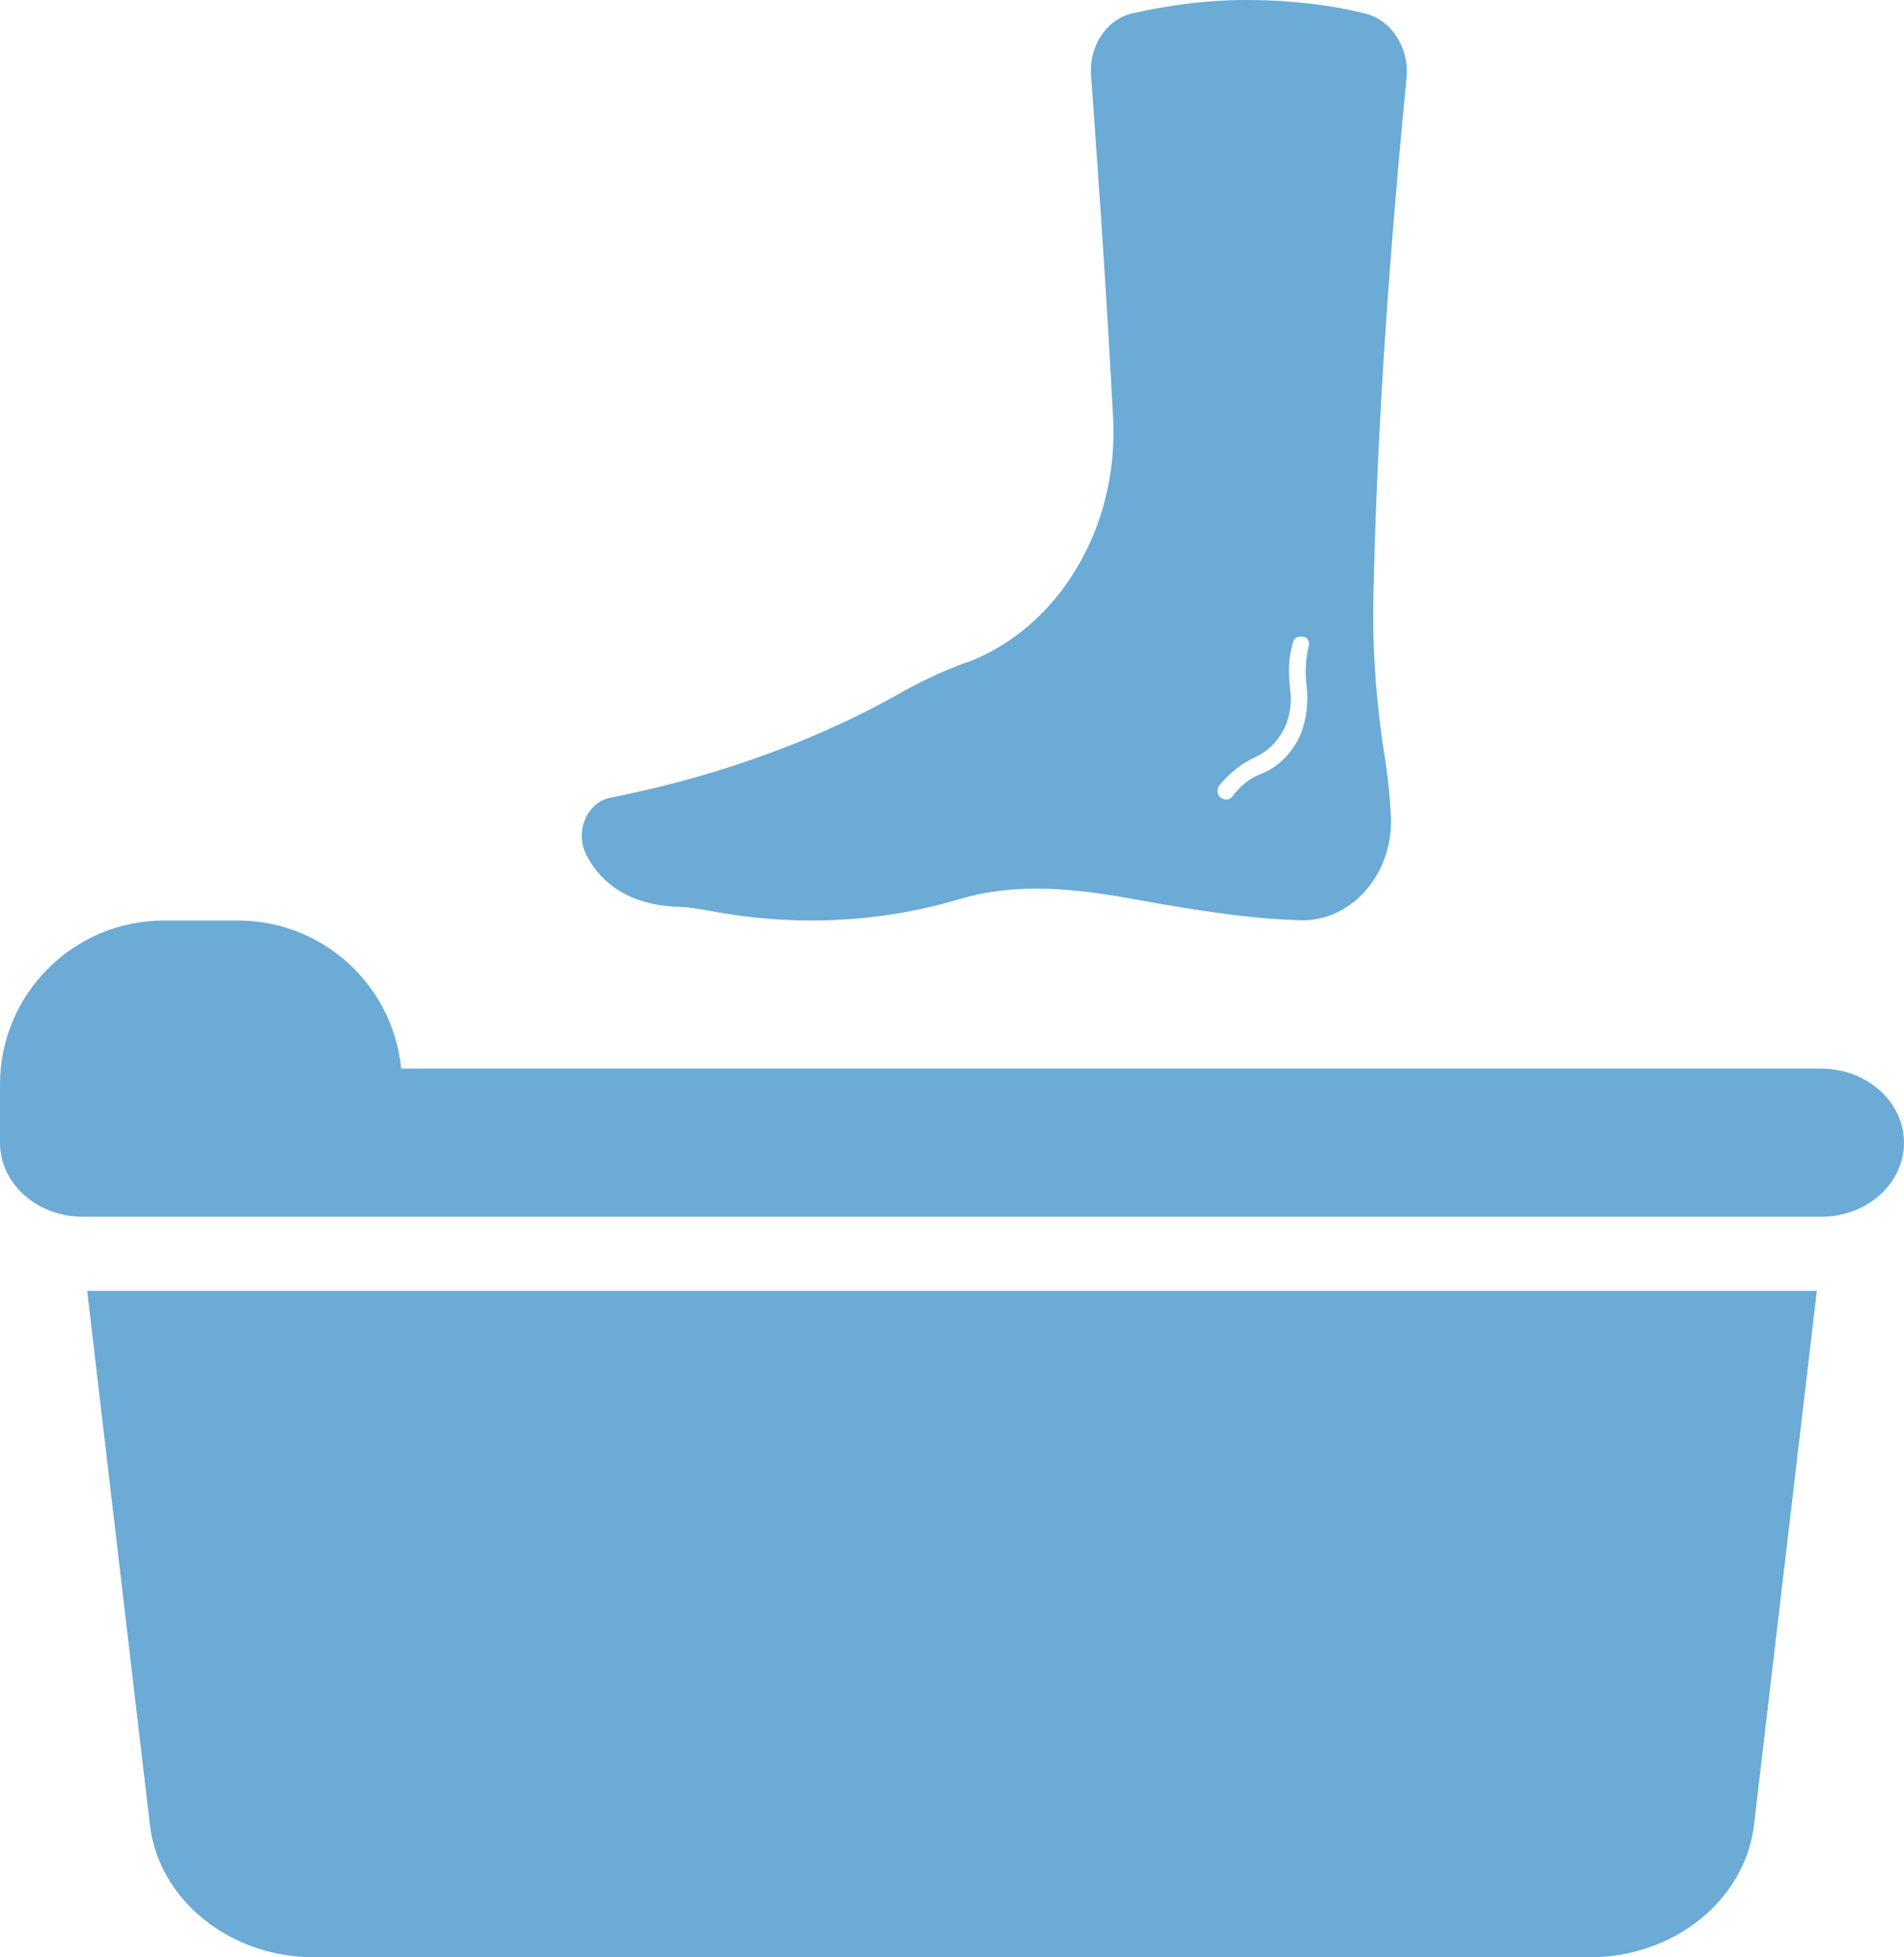
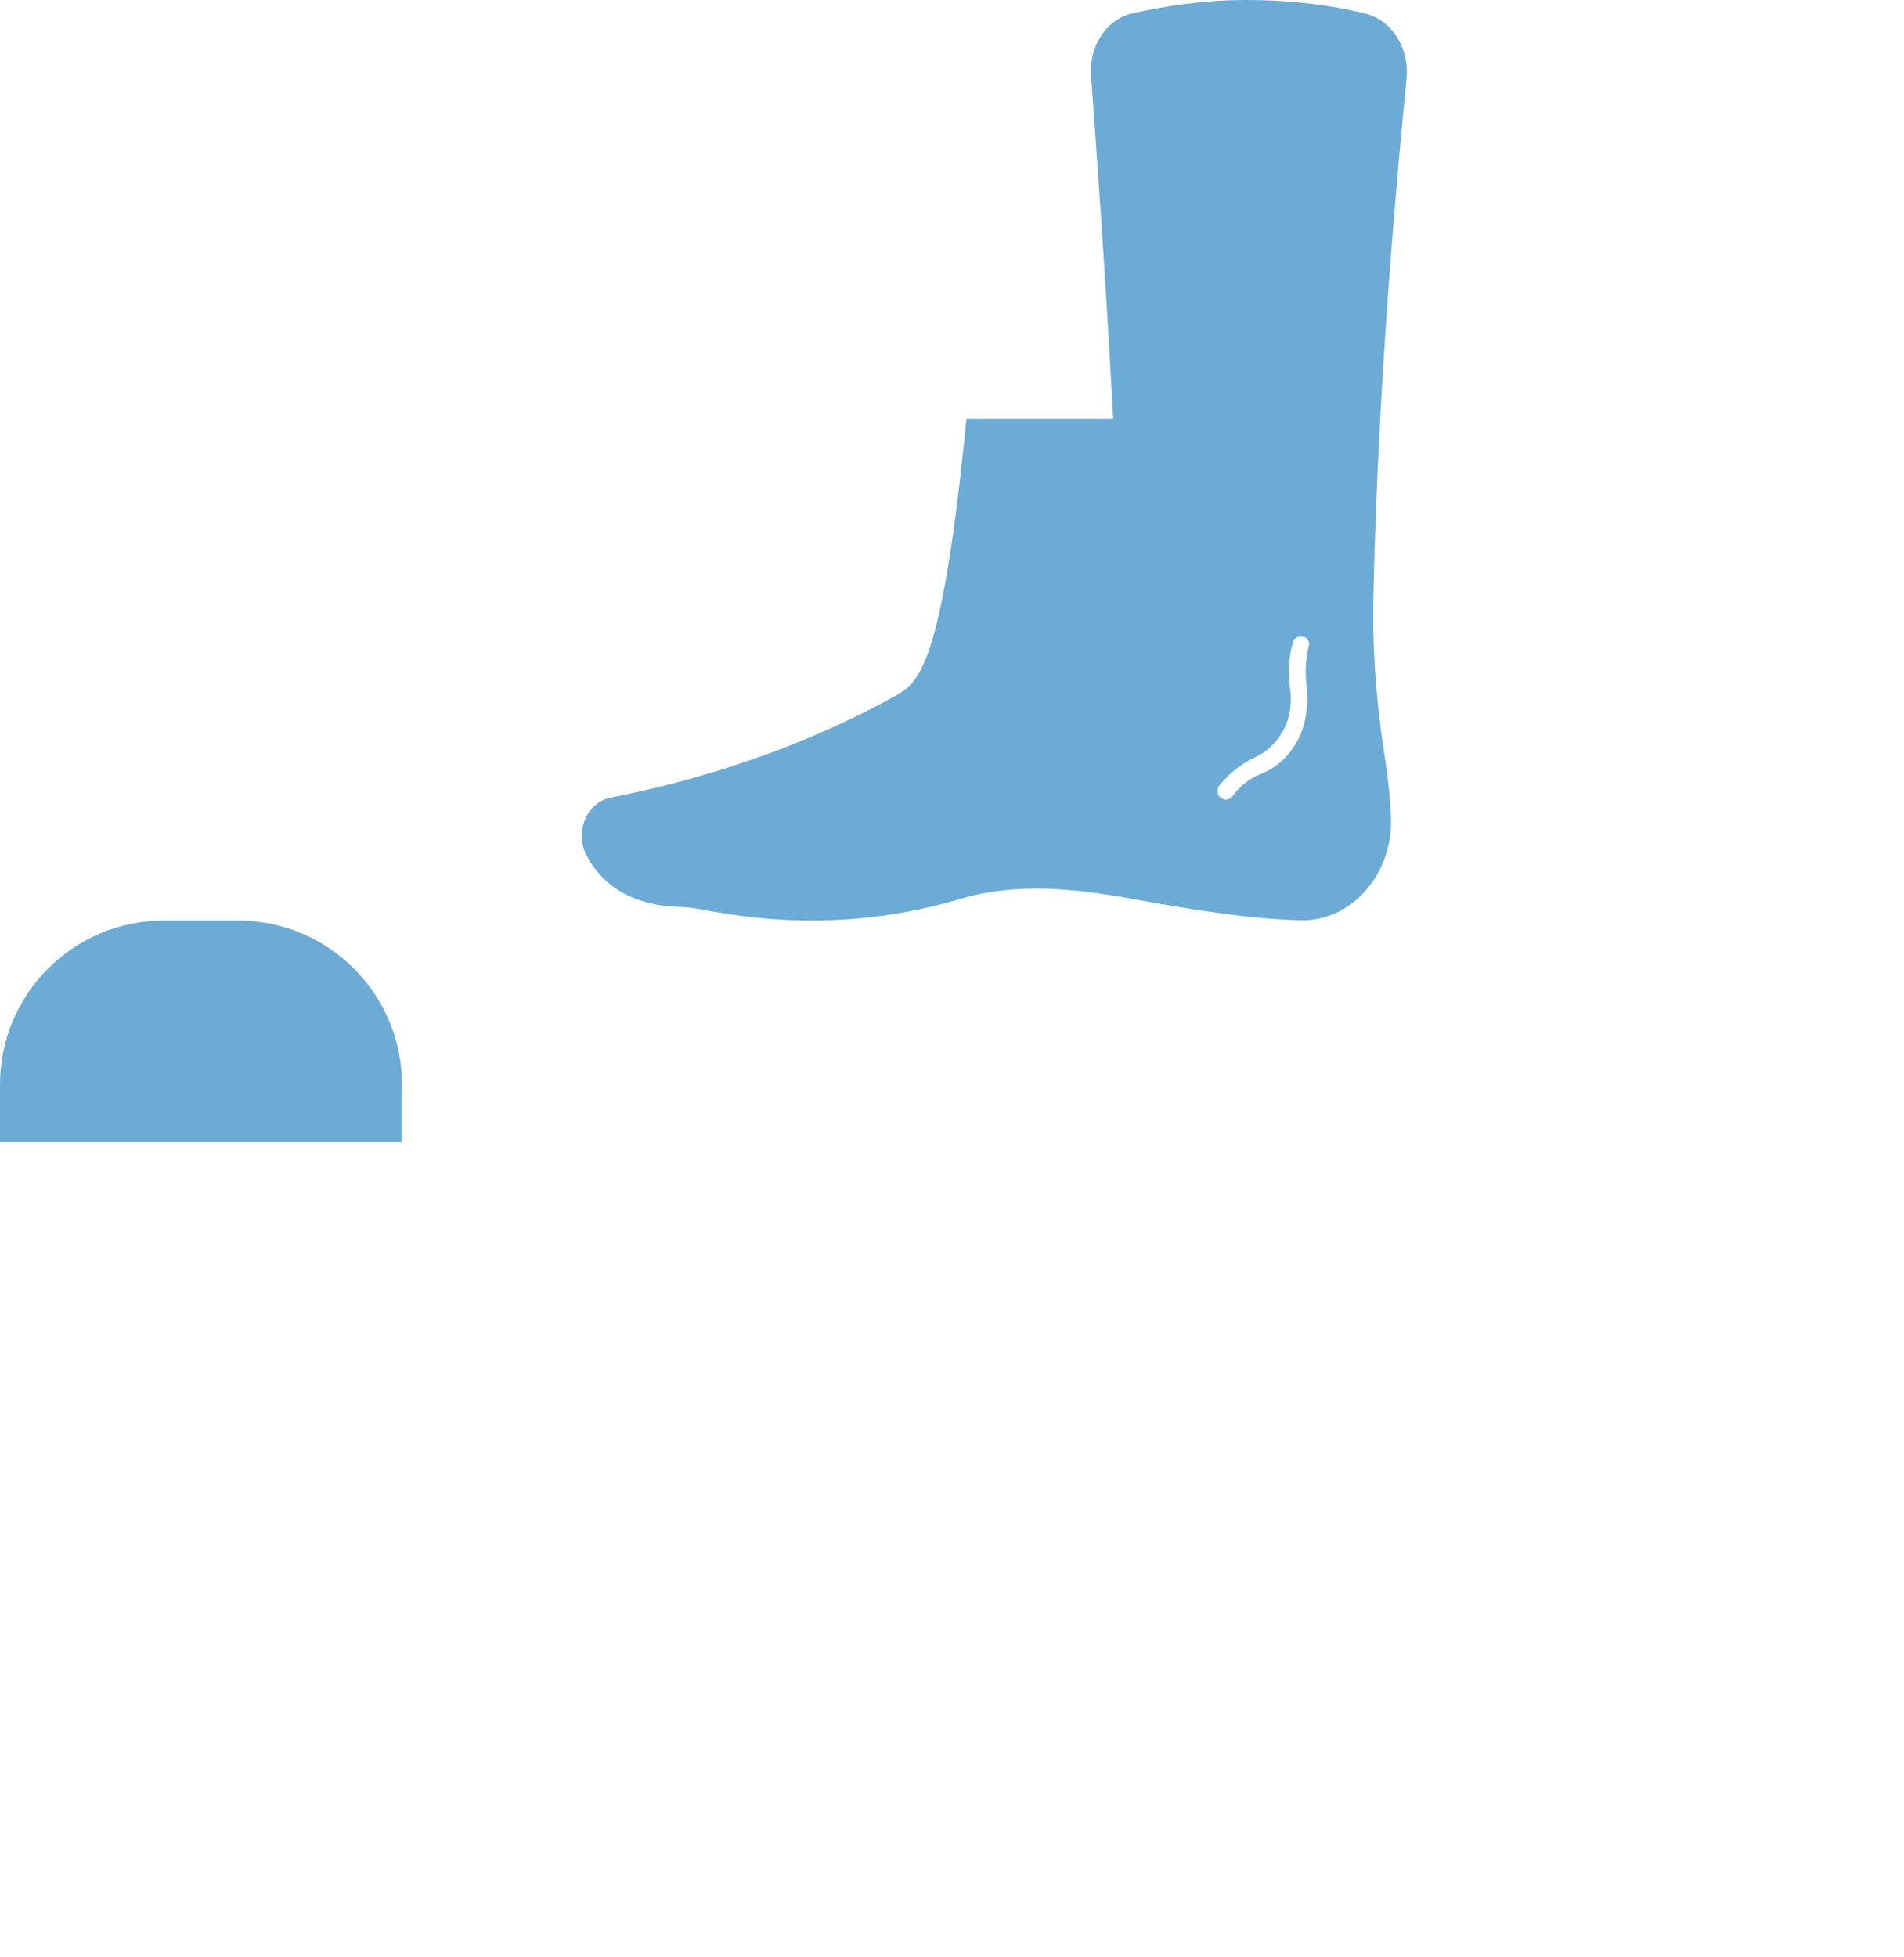
<svg xmlns="http://www.w3.org/2000/svg" width="180" height="185" viewBox="0 0 180 185" fill="none">
-   <path d="M172.166 101.004H7.826C3.501 101.004 0 104.135 0 108.004C0 111.873 3.501 115.004 7.826 115.004H172.174C176.499 115.004 180 111.873 180 108.004C179.992 104.142 176.492 101.004 172.166 101.004ZM14.17 172.469C15.011 179.593 21.729 185 29.738 185H150.254C158.264 185 164.982 179.593 165.822 172.469L171.761 122.004H8.24L14.17 172.469Z" fill="#6BABD6" />
-   <path d="M132.974 7.355C133.235 4.452 131.501 1.841 128.985 1.259C125.863 0.484 122.05 0 117.804 0C113.731 0 110.09 0.582 107.057 1.259C104.544 1.841 102.895 4.452 103.156 7.257C103.589 13.353 104.456 24.866 105.235 39.572C105.756 49.83 100.122 59.308 91.453 62.601H91.365C89.025 63.47 86.77 64.536 84.603 65.795C73.767 71.793 63.192 74.31 57.819 75.372C55.479 75.758 54.263 78.66 55.479 80.886C57.212 84.175 60.419 85.626 64.32 85.724C65.099 85.724 66.054 85.917 67.181 86.11C74.983 87.561 82.873 87.27 90.498 85.044C90.586 85.044 90.759 84.946 90.844 84.946C96.133 83.396 101.591 83.978 106.969 84.946C113.298 86.106 118.584 86.881 123.006 86.979C127.774 87.078 131.675 82.625 131.502 77.303C131.414 75.467 131.242 73.724 130.981 71.982C130.114 66.66 129.681 61.146 129.853 55.726C130.287 35.898 132.109 16.161 132.975 7.355L132.974 7.355ZM123.699 61.154C123.439 62.314 123.354 63.573 123.527 64.832C123.699 66.381 123.527 67.927 123.005 69.284C122.226 71.121 120.926 72.478 119.192 73.154C118.153 73.54 117.198 74.315 116.504 75.282C116.331 75.475 116.158 75.573 115.898 75.573C115.725 75.573 115.552 75.475 115.376 75.38C115.031 75.089 115.031 74.511 115.288 74.22C116.243 73.06 117.367 72.187 118.583 71.608C119.883 71.026 120.923 69.964 121.529 68.607C121.962 67.541 122.135 66.381 121.962 65.123C121.79 63.671 121.79 62.122 122.223 60.769C122.311 60.285 122.745 60.092 123.178 60.187C123.611 60.187 123.872 60.67 123.699 61.154Z" fill="#6BABD6" />
+   <path d="M132.974 7.355C133.235 4.452 131.501 1.841 128.985 1.259C125.863 0.484 122.05 0 117.804 0C113.731 0 110.09 0.582 107.057 1.259C104.544 1.841 102.895 4.452 103.156 7.257C103.589 13.353 104.456 24.866 105.235 39.572H91.365C89.025 63.47 86.77 64.536 84.603 65.795C73.767 71.793 63.192 74.31 57.819 75.372C55.479 75.758 54.263 78.66 55.479 80.886C57.212 84.175 60.419 85.626 64.32 85.724C65.099 85.724 66.054 85.917 67.181 86.11C74.983 87.561 82.873 87.27 90.498 85.044C90.586 85.044 90.759 84.946 90.844 84.946C96.133 83.396 101.591 83.978 106.969 84.946C113.298 86.106 118.584 86.881 123.006 86.979C127.774 87.078 131.675 82.625 131.502 77.303C131.414 75.467 131.242 73.724 130.981 71.982C130.114 66.66 129.681 61.146 129.853 55.726C130.287 35.898 132.109 16.161 132.975 7.355L132.974 7.355ZM123.699 61.154C123.439 62.314 123.354 63.573 123.527 64.832C123.699 66.381 123.527 67.927 123.005 69.284C122.226 71.121 120.926 72.478 119.192 73.154C118.153 73.54 117.198 74.315 116.504 75.282C116.331 75.475 116.158 75.573 115.898 75.573C115.725 75.573 115.552 75.475 115.376 75.38C115.031 75.089 115.031 74.511 115.288 74.22C116.243 73.06 117.367 72.187 118.583 71.608C119.883 71.026 120.923 69.964 121.529 68.607C121.962 67.541 122.135 66.381 121.962 65.123C121.79 63.671 121.79 62.122 122.223 60.769C122.311 60.285 122.745 60.092 123.178 60.187C123.611 60.187 123.872 60.67 123.699 61.154Z" fill="#6BABD6" />
  <path d="M0 102.513C0 93.947 6.944 87.003 15.51 87.003H22.49C31.056 87.003 38 93.947 38 102.513V107.942H0V102.513Z" fill="#6BABD6" />
</svg>